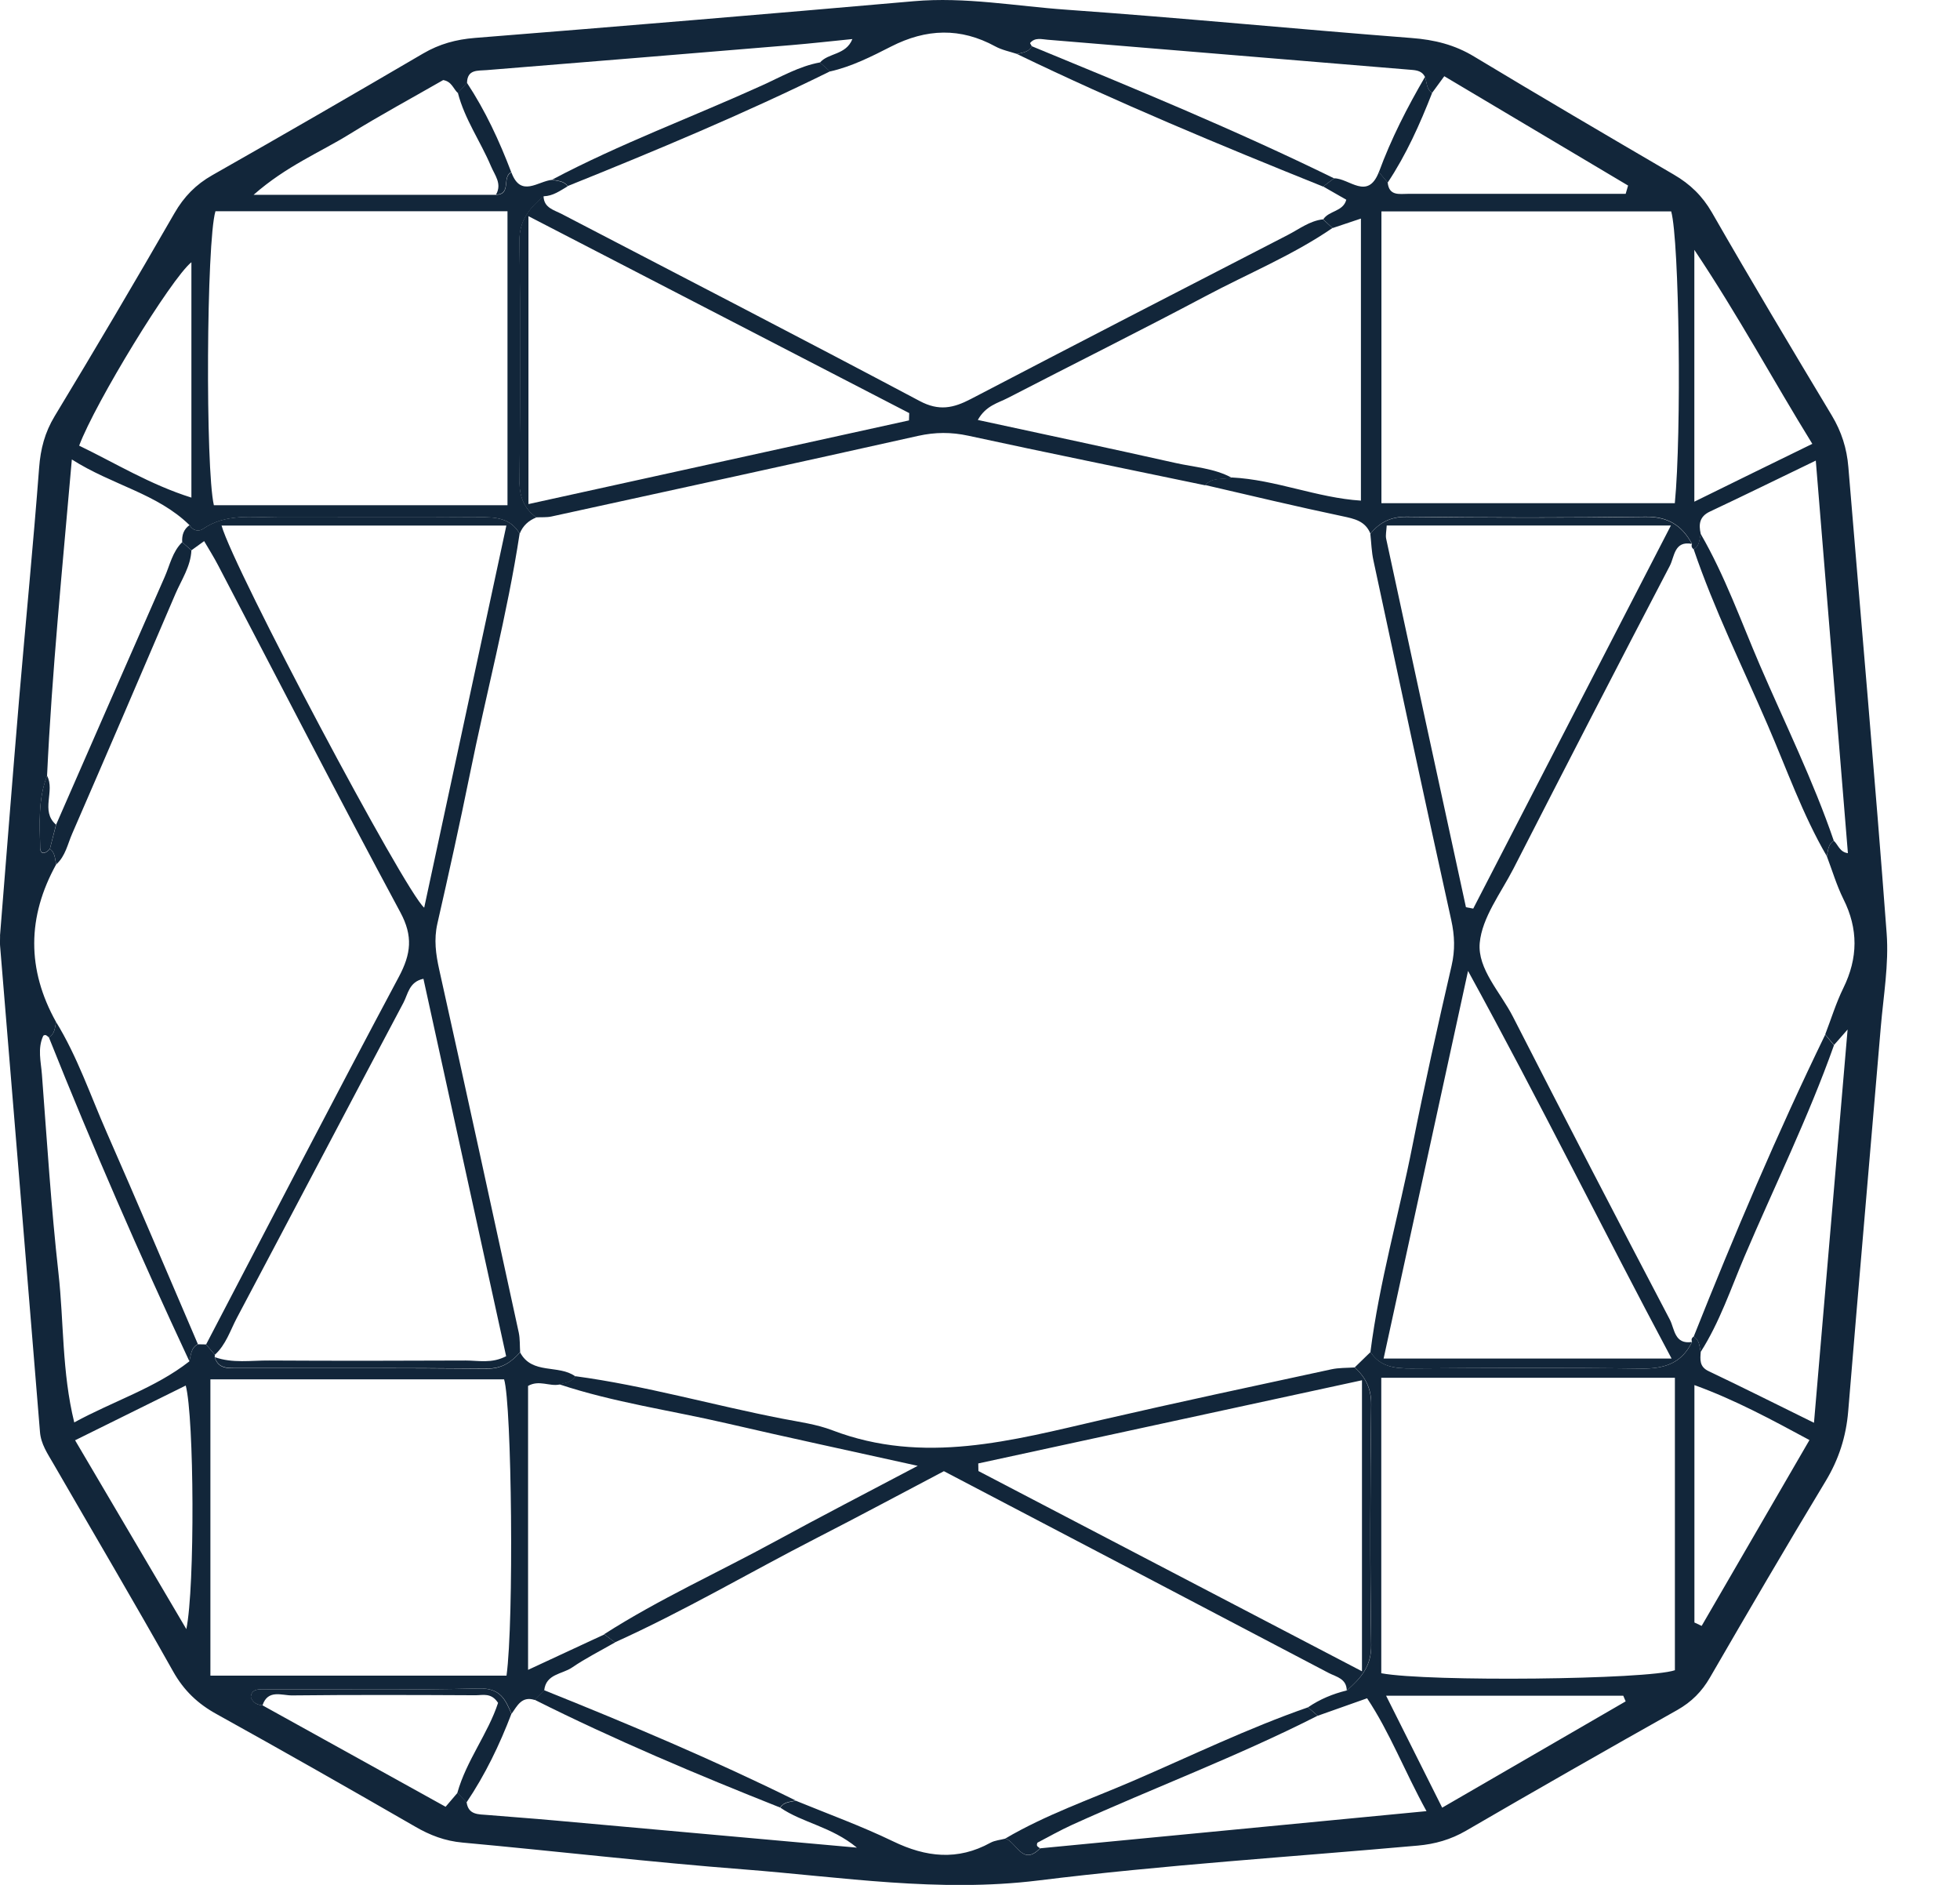
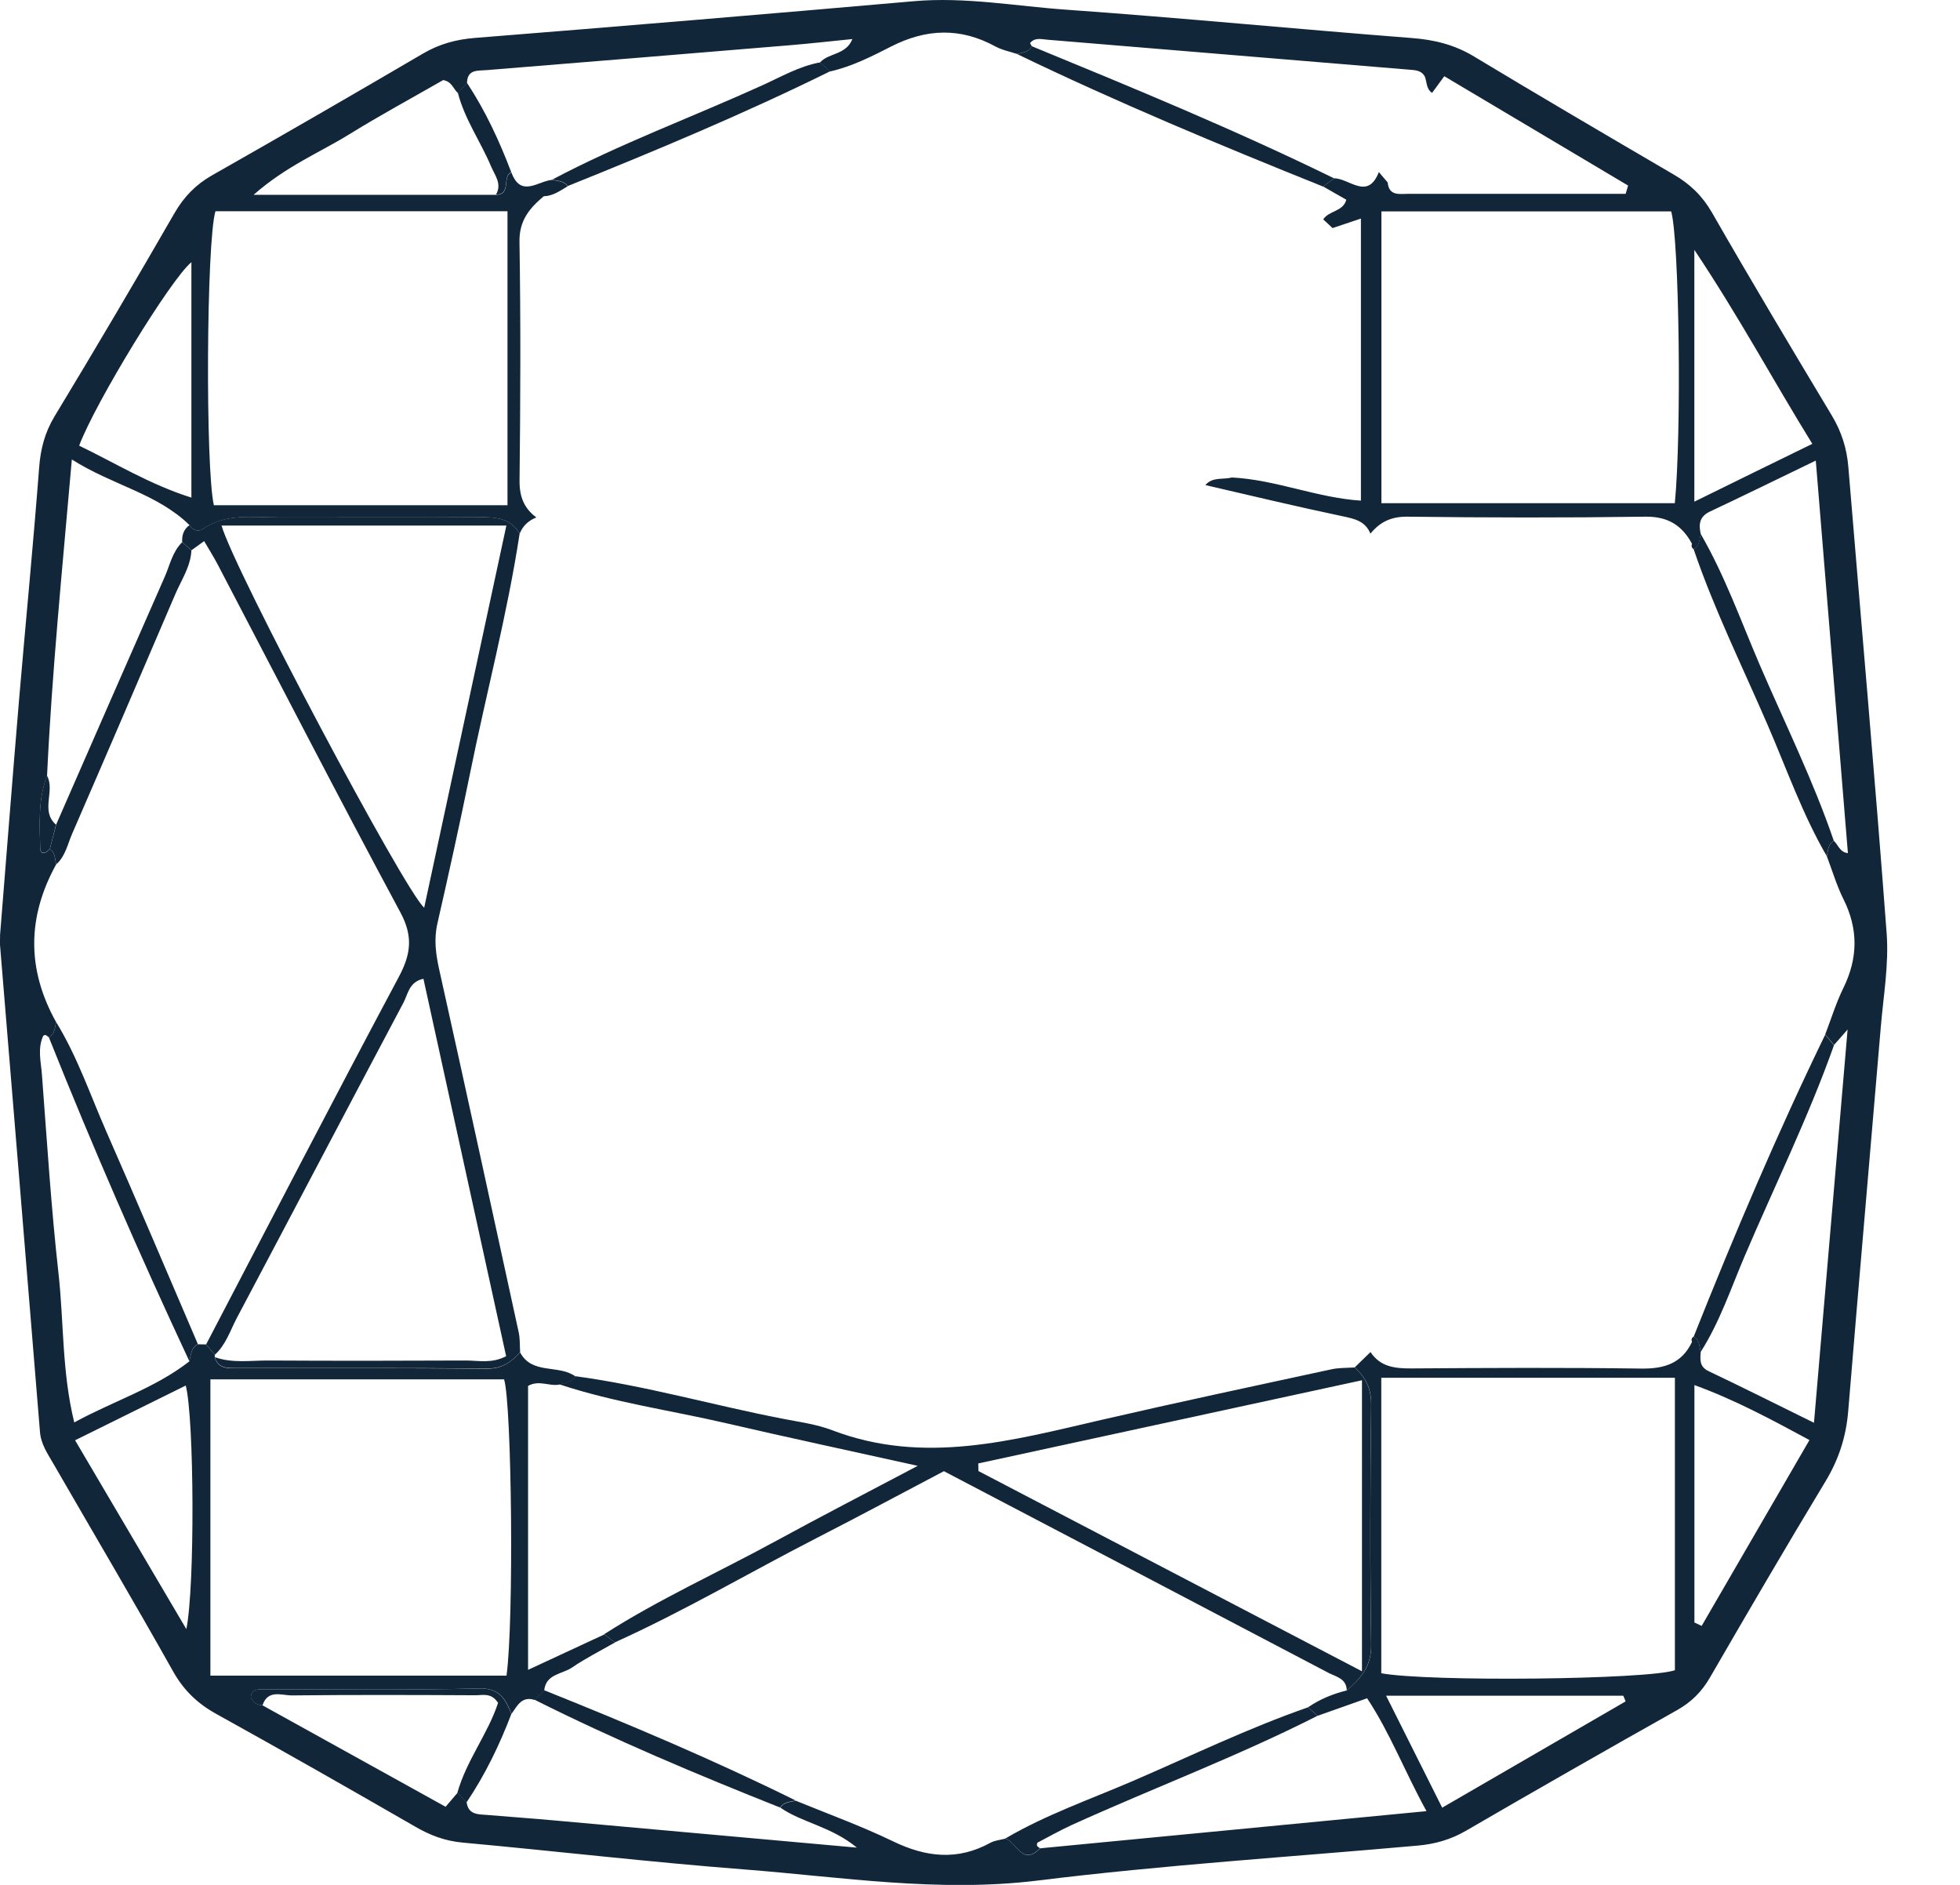
<svg xmlns="http://www.w3.org/2000/svg" width="26" height="25" viewBox="0 0 26 25" fill="none">
  <g clip-path="url(#clip0_3066_1027)">
    <path d="M0 12.411C0.083 11.382 0.165 10.325 0.254 9.268C0.341 8.246 0.441 7.226 0.519 6.204C0.538 5.954 0.594 5.737 0.725 5.52C1.265 4.628 1.794 3.731 2.314 2.828C2.44 2.609 2.598 2.447 2.817 2.323C3.753 1.792 4.685 1.253 5.614 0.709C5.83 0.583 6.05 0.523 6.3 0.503C8.244 0.348 10.184 0.186 12.122 0.016C12.805 -0.044 13.476 0.082 14.15 0.129C15.675 0.237 17.199 0.386 18.724 0.504C19.027 0.527 19.297 0.593 19.558 0.752C20.436 1.281 21.319 1.799 22.204 2.316C22.419 2.441 22.582 2.598 22.709 2.818C23.227 3.721 23.762 4.616 24.299 5.51C24.428 5.725 24.499 5.947 24.519 6.195C24.689 8.256 24.873 10.316 25.027 12.379C25.058 12.79 24.984 13.21 24.949 13.626C24.806 15.323 24.657 17.02 24.517 18.718C24.489 19.054 24.393 19.355 24.217 19.646C23.696 20.508 23.188 21.378 22.683 22.25C22.575 22.437 22.439 22.573 22.251 22.68C21.313 23.207 20.378 23.741 19.447 24.282C19.244 24.4 19.033 24.459 18.807 24.479C17.127 24.629 15.443 24.735 13.77 24.942C12.453 25.104 11.168 24.896 9.872 24.795C8.625 24.699 7.381 24.553 6.136 24.439C5.903 24.418 5.704 24.342 5.505 24.226C4.633 23.723 3.757 23.225 2.877 22.737C2.625 22.599 2.439 22.423 2.296 22.168C1.777 21.244 1.239 20.333 0.709 19.415C0.632 19.281 0.542 19.154 0.53 18.989C0.355 16.839 0.178 14.691 0.001 12.544C-0.002 12.509 0.001 12.474 0.001 12.411H0ZM0.661 11.258C0.733 11.309 0.726 11.391 0.746 11.463C0.36 12.161 0.354 12.857 0.744 13.556C0.727 13.631 0.728 13.714 0.648 13.759C0.634 13.749 0.622 13.734 0.606 13.729C0.597 13.726 0.576 13.732 0.573 13.74C0.496 13.907 0.543 14.081 0.556 14.25C0.623 15.131 0.678 16.013 0.776 16.89C0.848 17.536 0.82 18.194 0.985 18.866C1.51 18.58 2.058 18.411 2.511 18.057C2.534 17.974 2.531 17.878 2.625 17.83C2.662 17.83 2.697 17.832 2.734 17.832L2.85 17.969L2.848 18.002C2.894 18.157 3.022 18.148 3.142 18.148C4.248 18.149 5.353 18.143 6.459 18.154C6.658 18.156 6.781 18.068 6.899 17.937C7.058 18.237 7.41 18.094 7.631 18.255C7.584 18.337 7.498 18.342 7.421 18.364C7.288 18.391 7.151 18.299 7.005 18.382V22.148C7.37 21.978 7.693 21.828 8.017 21.678C8.064 21.713 8.112 21.749 8.159 21.784C7.968 21.894 7.768 21.994 7.587 22.118C7.456 22.207 7.242 22.201 7.219 22.421C7.176 22.463 7.134 22.505 7.091 22.547C6.92 22.493 6.861 22.626 6.786 22.731C6.706 22.542 6.636 22.388 6.359 22.395C5.396 22.418 4.434 22.405 3.47 22.406C3.399 22.406 3.335 22.42 3.328 22.508C3.353 22.583 3.41 22.612 3.483 22.619C4.295 23.069 5.106 23.518 5.911 23.964C5.98 23.884 6.025 23.832 6.069 23.779L6.19 23.906C6.214 24.074 6.348 24.063 6.468 24.073C6.762 24.098 7.056 24.118 7.351 24.145C8.664 24.263 9.977 24.381 11.367 24.506C11.026 24.225 10.646 24.178 10.352 23.976C10.4 23.898 10.484 23.903 10.557 23.884C10.989 24.061 11.428 24.22 11.848 24.423C12.284 24.634 12.704 24.681 13.139 24.441C13.198 24.409 13.272 24.404 13.338 24.386C13.489 24.436 13.564 24.757 13.798 24.515C15.482 24.353 17.168 24.191 18.923 24.022C18.63 23.49 18.437 22.979 18.135 22.525C17.901 22.608 17.691 22.683 17.48 22.757C17.437 22.72 17.394 22.682 17.351 22.645C17.509 22.537 17.681 22.466 17.866 22.421C18.052 22.261 18.195 22.099 18.19 21.816C18.173 20.756 18.176 19.695 18.19 18.634C18.193 18.419 18.118 18.271 17.971 18.136C18.041 18.068 18.11 18 18.18 17.933C18.312 18.131 18.505 18.151 18.722 18.15C19.739 18.143 20.756 18.138 21.773 18.152C22.077 18.156 22.309 18.084 22.445 17.799C22.433 17.768 22.44 17.745 22.467 17.728C22.547 17.773 22.541 17.856 22.561 17.929C22.553 18.033 22.541 18.128 22.667 18.187C23.113 18.399 23.553 18.62 24.063 18.871C24.213 17.117 24.356 15.438 24.509 13.655C24.397 13.783 24.362 13.822 24.329 13.86C24.29 13.813 24.251 13.767 24.212 13.72C24.291 13.515 24.356 13.301 24.453 13.104C24.648 12.706 24.652 12.32 24.453 11.924C24.363 11.742 24.305 11.545 24.233 11.355C24.253 11.281 24.247 11.198 24.327 11.152C24.384 11.206 24.405 11.302 24.513 11.316C24.372 9.596 24.232 7.882 24.087 6.109C23.579 6.354 23.134 6.573 22.683 6.785C22.544 6.85 22.531 6.954 22.561 7.082C22.543 7.155 22.548 7.24 22.468 7.285C22.441 7.267 22.433 7.243 22.445 7.213C22.312 6.966 22.123 6.849 21.826 6.853C20.773 6.868 19.719 6.866 18.667 6.853C18.452 6.851 18.306 6.924 18.179 7.078C18.111 6.91 17.968 6.881 17.809 6.847C17.201 6.719 16.595 6.574 15.99 6.434C16.084 6.321 16.223 6.365 16.34 6.333C16.922 6.362 17.47 6.603 18.053 6.64V2.899C17.9 2.951 17.789 2.988 17.677 3.025C17.635 2.986 17.595 2.949 17.553 2.91C17.628 2.792 17.817 2.809 17.859 2.649C17.757 2.591 17.655 2.533 17.553 2.474C17.601 2.438 17.649 2.401 17.697 2.365C17.898 2.364 18.143 2.663 18.291 2.282C18.33 2.328 18.369 2.374 18.408 2.42C18.426 2.603 18.564 2.571 18.681 2.571C19.184 2.572 19.687 2.571 20.189 2.571C20.648 2.571 21.107 2.571 21.565 2.571C21.576 2.534 21.586 2.497 21.597 2.461C20.783 1.976 19.969 1.492 19.159 1.011C19.078 1.12 19.038 1.176 18.997 1.232C18.919 1.181 18.929 1.091 18.902 1.018C18.866 0.947 18.802 0.933 18.73 0.927C17.119 0.793 15.508 0.66 13.897 0.527C13.818 0.521 13.73 0.493 13.666 0.569C13.661 0.574 13.68 0.598 13.688 0.614C13.647 0.692 13.566 0.696 13.493 0.716C13.396 0.684 13.292 0.664 13.204 0.616C12.741 0.363 12.288 0.379 11.821 0.617C11.562 0.749 11.299 0.883 11.01 0.948C10.966 0.908 10.922 0.869 10.877 0.83C10.987 0.7 11.222 0.733 11.307 0.518C11.019 0.547 10.761 0.576 10.501 0.598C9.153 0.71 7.804 0.821 6.455 0.93C6.337 0.94 6.199 0.917 6.195 1.1C6.155 1.145 6.115 1.19 6.075 1.235C6.013 1.18 5.994 1.081 5.879 1.062C5.47 1.297 5.046 1.526 4.637 1.779C4.243 2.023 3.801 2.2 3.364 2.584H6.581C6.79 2.581 6.654 2.344 6.784 2.287C6.909 2.627 7.136 2.402 7.325 2.385C7.398 2.403 7.48 2.399 7.53 2.471C7.43 2.53 7.335 2.6 7.213 2.603C7.025 2.761 6.887 2.923 6.891 3.205C6.908 4.262 6.904 5.319 6.892 6.374C6.89 6.586 6.95 6.741 7.115 6.863C7.011 6.904 6.935 6.974 6.894 7.078C6.77 6.869 6.572 6.858 6.357 6.86C5.462 6.866 4.568 6.861 3.674 6.863C3.339 6.863 2.997 6.808 2.692 7.016C2.639 7.053 2.557 7.041 2.515 6.966C2.084 6.544 1.492 6.437 0.953 6.094C0.827 7.54 0.689 8.913 0.624 10.293C0.503 10.602 0.527 10.927 0.533 11.247C0.535 11.346 0.61 11.322 0.661 11.261V11.258ZM2.858 2.802C2.737 3.205 2.724 6.212 2.837 6.701H6.732V2.802H2.858ZM2.791 22.225H6.719C6.819 21.501 6.789 18.626 6.687 18.295H2.791V22.225ZM18.323 18.274V22.193C18.949 22.309 21.853 22.278 22.218 22.153V18.274H18.323ZM18.325 6.674H22.217C22.308 5.747 22.277 3.196 22.169 2.804H18.325V6.675V6.674ZM22.476 6.654C23.036 6.378 23.525 6.139 24.041 5.887C23.52 5.044 23.071 4.204 22.476 3.314V6.654ZM19.131 23.976C19.973 23.488 20.769 23.028 21.565 22.566L21.533 22.491H18.387C18.648 23.012 18.884 23.482 19.131 23.976ZM22.477 21.52C22.509 21.535 22.54 21.55 22.573 21.565C23.045 20.752 23.517 19.939 24.003 19.1C23.494 18.826 23.015 18.566 22.477 18.371V21.519V21.52ZM2.539 3.478C2.269 3.696 1.265 5.338 1.05 5.911C1.531 6.143 1.99 6.427 2.539 6.6V3.478ZM2.472 21.607C2.587 21.048 2.576 18.801 2.464 18.377C1.983 18.615 1.507 18.85 0.996 19.103C1.494 19.948 1.972 20.758 2.472 21.608V21.607Z" fill="#12263A" />
-     <path d="M22.444 7.214C22.209 7.168 22.213 7.384 22.152 7.502C21.453 8.839 20.763 10.181 20.075 11.524C19.909 11.846 19.66 12.169 19.629 12.507C19.598 12.853 19.906 13.163 20.07 13.486C20.756 14.829 21.451 16.169 22.152 17.505C22.214 17.625 22.212 17.836 22.444 17.799C22.307 18.084 22.074 18.156 21.771 18.152C20.755 18.138 19.738 18.143 18.721 18.15C18.503 18.151 18.309 18.131 18.179 17.933C18.297 17.006 18.557 16.108 18.737 15.194C18.895 14.397 19.072 13.604 19.255 12.812C19.304 12.601 19.297 12.411 19.251 12.202C18.9 10.615 18.56 9.026 18.22 7.438C18.194 7.321 18.191 7.2 18.178 7.08C18.304 6.927 18.45 6.852 18.665 6.856C19.719 6.868 20.772 6.87 21.825 6.856C22.122 6.851 22.311 6.968 22.444 7.215V7.214ZM18.353 18.019H22.174C21.26 16.306 20.426 14.613 19.474 12.878C19.086 14.658 18.722 16.329 18.354 18.019H18.353ZM19.446 12.033C19.479 12.04 19.511 12.046 19.543 12.051C20.412 10.368 21.281 8.685 22.165 6.97H18.395C18.391 7.047 18.378 7.099 18.388 7.146C18.739 8.775 19.092 10.403 19.446 12.032V12.033Z" fill="#12263A" />
    <path d="M2.848 18C3.085 18.085 3.331 18.043 3.572 18.045C4.44 18.05 5.309 18.049 6.177 18.045C6.347 18.045 6.523 18.088 6.714 17.988C6.35 16.324 5.984 14.655 5.617 12.982C5.426 13.022 5.412 13.186 5.352 13.299C4.612 14.692 3.88 16.089 3.14 17.484C3.053 17.65 2.996 17.837 2.85 17.969C2.812 17.923 2.773 17.878 2.734 17.832C3.584 16.205 4.427 14.575 5.291 12.956C5.453 12.652 5.481 12.416 5.31 12.099C4.489 10.573 3.697 9.033 2.894 7.499C2.839 7.393 2.775 7.291 2.708 7.177C2.645 7.223 2.592 7.26 2.539 7.299C2.498 7.263 2.458 7.227 2.417 7.191C2.411 7.099 2.436 7.02 2.514 6.965C2.557 7.041 2.638 7.052 2.692 7.015C2.996 6.806 3.339 6.863 3.673 6.862C4.568 6.86 5.462 6.865 6.356 6.859C6.571 6.857 6.769 6.868 6.893 7.077C6.729 8.154 6.447 9.207 6.232 10.273C6.098 10.934 5.952 11.592 5.802 12.25C5.754 12.461 5.781 12.656 5.827 12.863C6.184 14.467 6.533 16.073 6.882 17.677C6.899 17.76 6.894 17.849 6.9 17.934C6.783 18.066 6.659 18.153 6.461 18.151C5.355 18.141 4.249 18.147 3.144 18.145C3.024 18.145 2.895 18.154 2.849 18H2.848ZM2.939 6.971C3.105 7.557 5.368 11.818 5.627 12.039C5.988 10.359 6.348 8.683 6.717 6.971H2.939Z" fill="#12263A" />
    <path d="M8.015 21.675C8.743 21.209 9.53 20.855 10.287 20.442C10.877 20.12 11.473 19.812 12.174 19.442C11.255 19.238 10.443 19.065 9.634 18.877C8.896 18.706 8.142 18.601 7.42 18.361C7.497 18.339 7.584 18.333 7.631 18.253C8.56 18.378 9.462 18.639 10.381 18.817C10.602 18.86 10.831 18.89 11.04 18.97C12.252 19.433 13.427 19.106 14.609 18.833C15.623 18.599 16.642 18.382 17.66 18.162C17.761 18.14 17.867 18.144 17.971 18.137C18.116 18.27 18.191 18.42 18.189 18.635C18.176 19.696 18.172 20.755 18.189 21.816C18.193 22.1 18.05 22.262 17.865 22.422C17.863 22.263 17.725 22.241 17.623 22.188C15.934 21.3 14.243 20.415 12.521 19.513C11.964 19.806 11.402 20.108 10.834 20.399C9.94 20.858 9.074 21.369 8.157 21.783C8.11 21.747 8.062 21.712 8.015 21.676V21.675ZM12.977 19.41C12.977 19.443 12.978 19.476 12.979 19.511C14.66 20.388 16.34 21.265 18.067 22.167V18.307C16.35 18.68 14.664 19.045 12.978 19.41L12.977 19.41Z" fill="#12263A" />
-     <path d="M17.676 3.024C17.148 3.386 16.556 3.628 15.994 3.927C15.125 4.388 14.243 4.827 13.368 5.279C13.237 5.347 13.078 5.379 12.971 5.57C13.861 5.763 14.729 5.947 15.595 6.141C15.844 6.197 16.106 6.21 16.338 6.336C16.221 6.368 16.082 6.324 15.988 6.437C14.94 6.218 13.89 6.006 12.844 5.779C12.618 5.73 12.407 5.731 12.18 5.781C10.561 6.143 8.939 6.496 7.318 6.85C7.252 6.865 7.181 6.858 7.112 6.862C6.947 6.74 6.888 6.586 6.89 6.373C6.901 5.316 6.905 4.26 6.889 3.204C6.885 2.922 7.022 2.759 7.21 2.602C7.215 2.758 7.348 2.784 7.453 2.839C9.036 3.663 10.623 4.482 12.2 5.319C12.455 5.455 12.647 5.413 12.877 5.293C14.276 4.563 15.677 3.84 17.08 3.118C17.233 3.04 17.372 2.929 17.55 2.909C17.592 2.947 17.633 2.985 17.674 3.023L17.676 3.024ZM7.01 2.867V6.686C8.715 6.311 10.386 5.944 12.058 5.576C12.059 5.544 12.06 5.511 12.061 5.479C10.394 4.617 8.726 3.754 7.01 2.867Z" fill="#12263A" />
    <path d="M2.512 18.055C1.851 16.64 1.227 15.209 0.648 13.758C0.729 13.713 0.728 13.63 0.744 13.555C1.026 14.014 1.198 14.525 1.413 15.014C1.824 15.949 2.222 16.89 2.625 17.828C2.531 17.875 2.535 17.971 2.511 18.055H2.512Z" fill="#12263A" />
-     <path d="M22.561 7.083C22.881 7.635 23.094 8.238 23.345 8.822C23.678 9.595 24.053 10.353 24.326 11.152C24.247 11.197 24.252 11.281 24.232 11.354C23.911 10.802 23.701 10.199 23.448 9.615C23.114 8.841 22.739 8.084 22.467 7.285C22.546 7.24 22.541 7.155 22.56 7.082L22.561 7.083Z" fill="#12263A" />
+     <path d="M22.561 7.083C22.881 7.635 23.094 8.238 23.345 8.822C23.678 9.595 24.053 10.353 24.326 11.152C24.247 11.197 24.252 11.281 24.232 11.354C23.911 10.802 23.701 10.199 23.448 9.615C23.114 8.841 22.739 8.084 22.467 7.285C22.546 7.24 22.541 7.155 22.56 7.082L22.561 7.083" fill="#12263A" />
    <path d="M0.743 10.941C1.223 9.843 1.703 8.746 2.185 7.651C2.254 7.494 2.287 7.318 2.417 7.191C2.458 7.228 2.499 7.263 2.539 7.3C2.529 7.514 2.408 7.689 2.327 7.877C1.873 8.938 1.418 9.998 0.958 11.056C0.897 11.195 0.869 11.354 0.747 11.464C0.727 11.392 0.734 11.309 0.662 11.259C0.689 11.153 0.716 11.047 0.744 10.941H0.743Z" fill="#12263A" />
    <path d="M24.329 13.861C23.989 14.82 23.539 15.732 23.141 16.666C22.96 17.092 22.812 17.536 22.561 17.93C22.541 17.857 22.546 17.774 22.467 17.729C23.006 16.375 23.575 15.034 24.212 13.723C24.25 13.77 24.29 13.817 24.328 13.863L24.329 13.861Z" fill="#12263A" />
    <path d="M17.478 22.757C16.417 23.296 15.303 23.713 14.221 24.204C14.066 24.275 13.916 24.359 13.766 24.438C13.757 24.442 13.752 24.471 13.757 24.481C13.763 24.495 13.783 24.503 13.796 24.514C13.564 24.755 13.487 24.434 13.336 24.385C13.87 24.071 14.456 23.868 15.023 23.624C15.796 23.291 16.555 22.922 17.351 22.645C17.393 22.682 17.436 22.72 17.479 22.757H17.478Z" fill="#12263A" />
    <path d="M13.687 0.613C15.036 1.168 16.385 1.723 17.696 2.365C17.648 2.402 17.6 2.438 17.552 2.475C16.183 1.925 14.821 1.358 13.492 0.717C13.565 0.697 13.646 0.693 13.687 0.614V0.613Z" fill="#12263A" />
    <path d="M7.324 2.383C8.225 1.906 9.184 1.553 10.111 1.132C10.361 1.019 10.602 0.878 10.877 0.828C10.922 0.868 10.966 0.907 11.011 0.946C9.874 1.507 8.706 1.995 7.53 2.468C7.48 2.395 7.397 2.401 7.324 2.382V2.383Z" fill="#12263A" />
    <path d="M10.348 23.974C9.245 23.536 8.152 23.076 7.09 22.544C7.133 22.503 7.175 22.461 7.218 22.418C8.346 22.87 9.465 23.342 10.555 23.881C10.481 23.9 10.398 23.896 10.35 23.973L10.348 23.974Z" fill="#12263A" />
    <path d="M6.067 23.779C6.187 23.35 6.475 22.992 6.607 22.586C6.517 22.447 6.404 22.485 6.309 22.485C5.497 22.481 4.686 22.478 3.873 22.487C3.738 22.488 3.553 22.403 3.482 22.619C3.409 22.612 3.351 22.583 3.326 22.508C3.335 22.42 3.398 22.406 3.468 22.406C4.431 22.405 5.395 22.418 6.357 22.395C6.634 22.389 6.703 22.542 6.784 22.731C6.627 23.143 6.436 23.539 6.188 23.907C6.147 23.864 6.108 23.822 6.067 23.78V23.779Z" fill="#12263A" />
    <path d="M6.58 2.581C6.662 2.436 6.564 2.326 6.512 2.202C6.374 1.876 6.164 1.581 6.074 1.232C6.114 1.187 6.155 1.143 6.194 1.098C6.439 1.469 6.624 1.869 6.782 2.284C6.654 2.341 6.788 2.578 6.58 2.581Z" fill="#12263A" />
-     <path d="M18.997 1.234C18.835 1.647 18.655 2.051 18.408 2.422C18.369 2.376 18.33 2.33 18.291 2.284C18.453 1.842 18.667 1.425 18.903 1.02C18.93 1.093 18.92 1.182 18.998 1.234H18.997Z" fill="#12263A" />
    <path d="M0.743 10.938C0.716 11.045 0.689 11.15 0.662 11.257C0.611 11.32 0.536 11.343 0.533 11.243C0.527 10.923 0.503 10.598 0.624 10.289C0.734 10.493 0.532 10.754 0.743 10.938Z" fill="#12263A" />
  </g>
  <defs>
    <clipPath id="clip0_3066_1027">
      <rect width="25.035" height="25" fill="white" />
    </clipPath>
  </defs>
</svg>